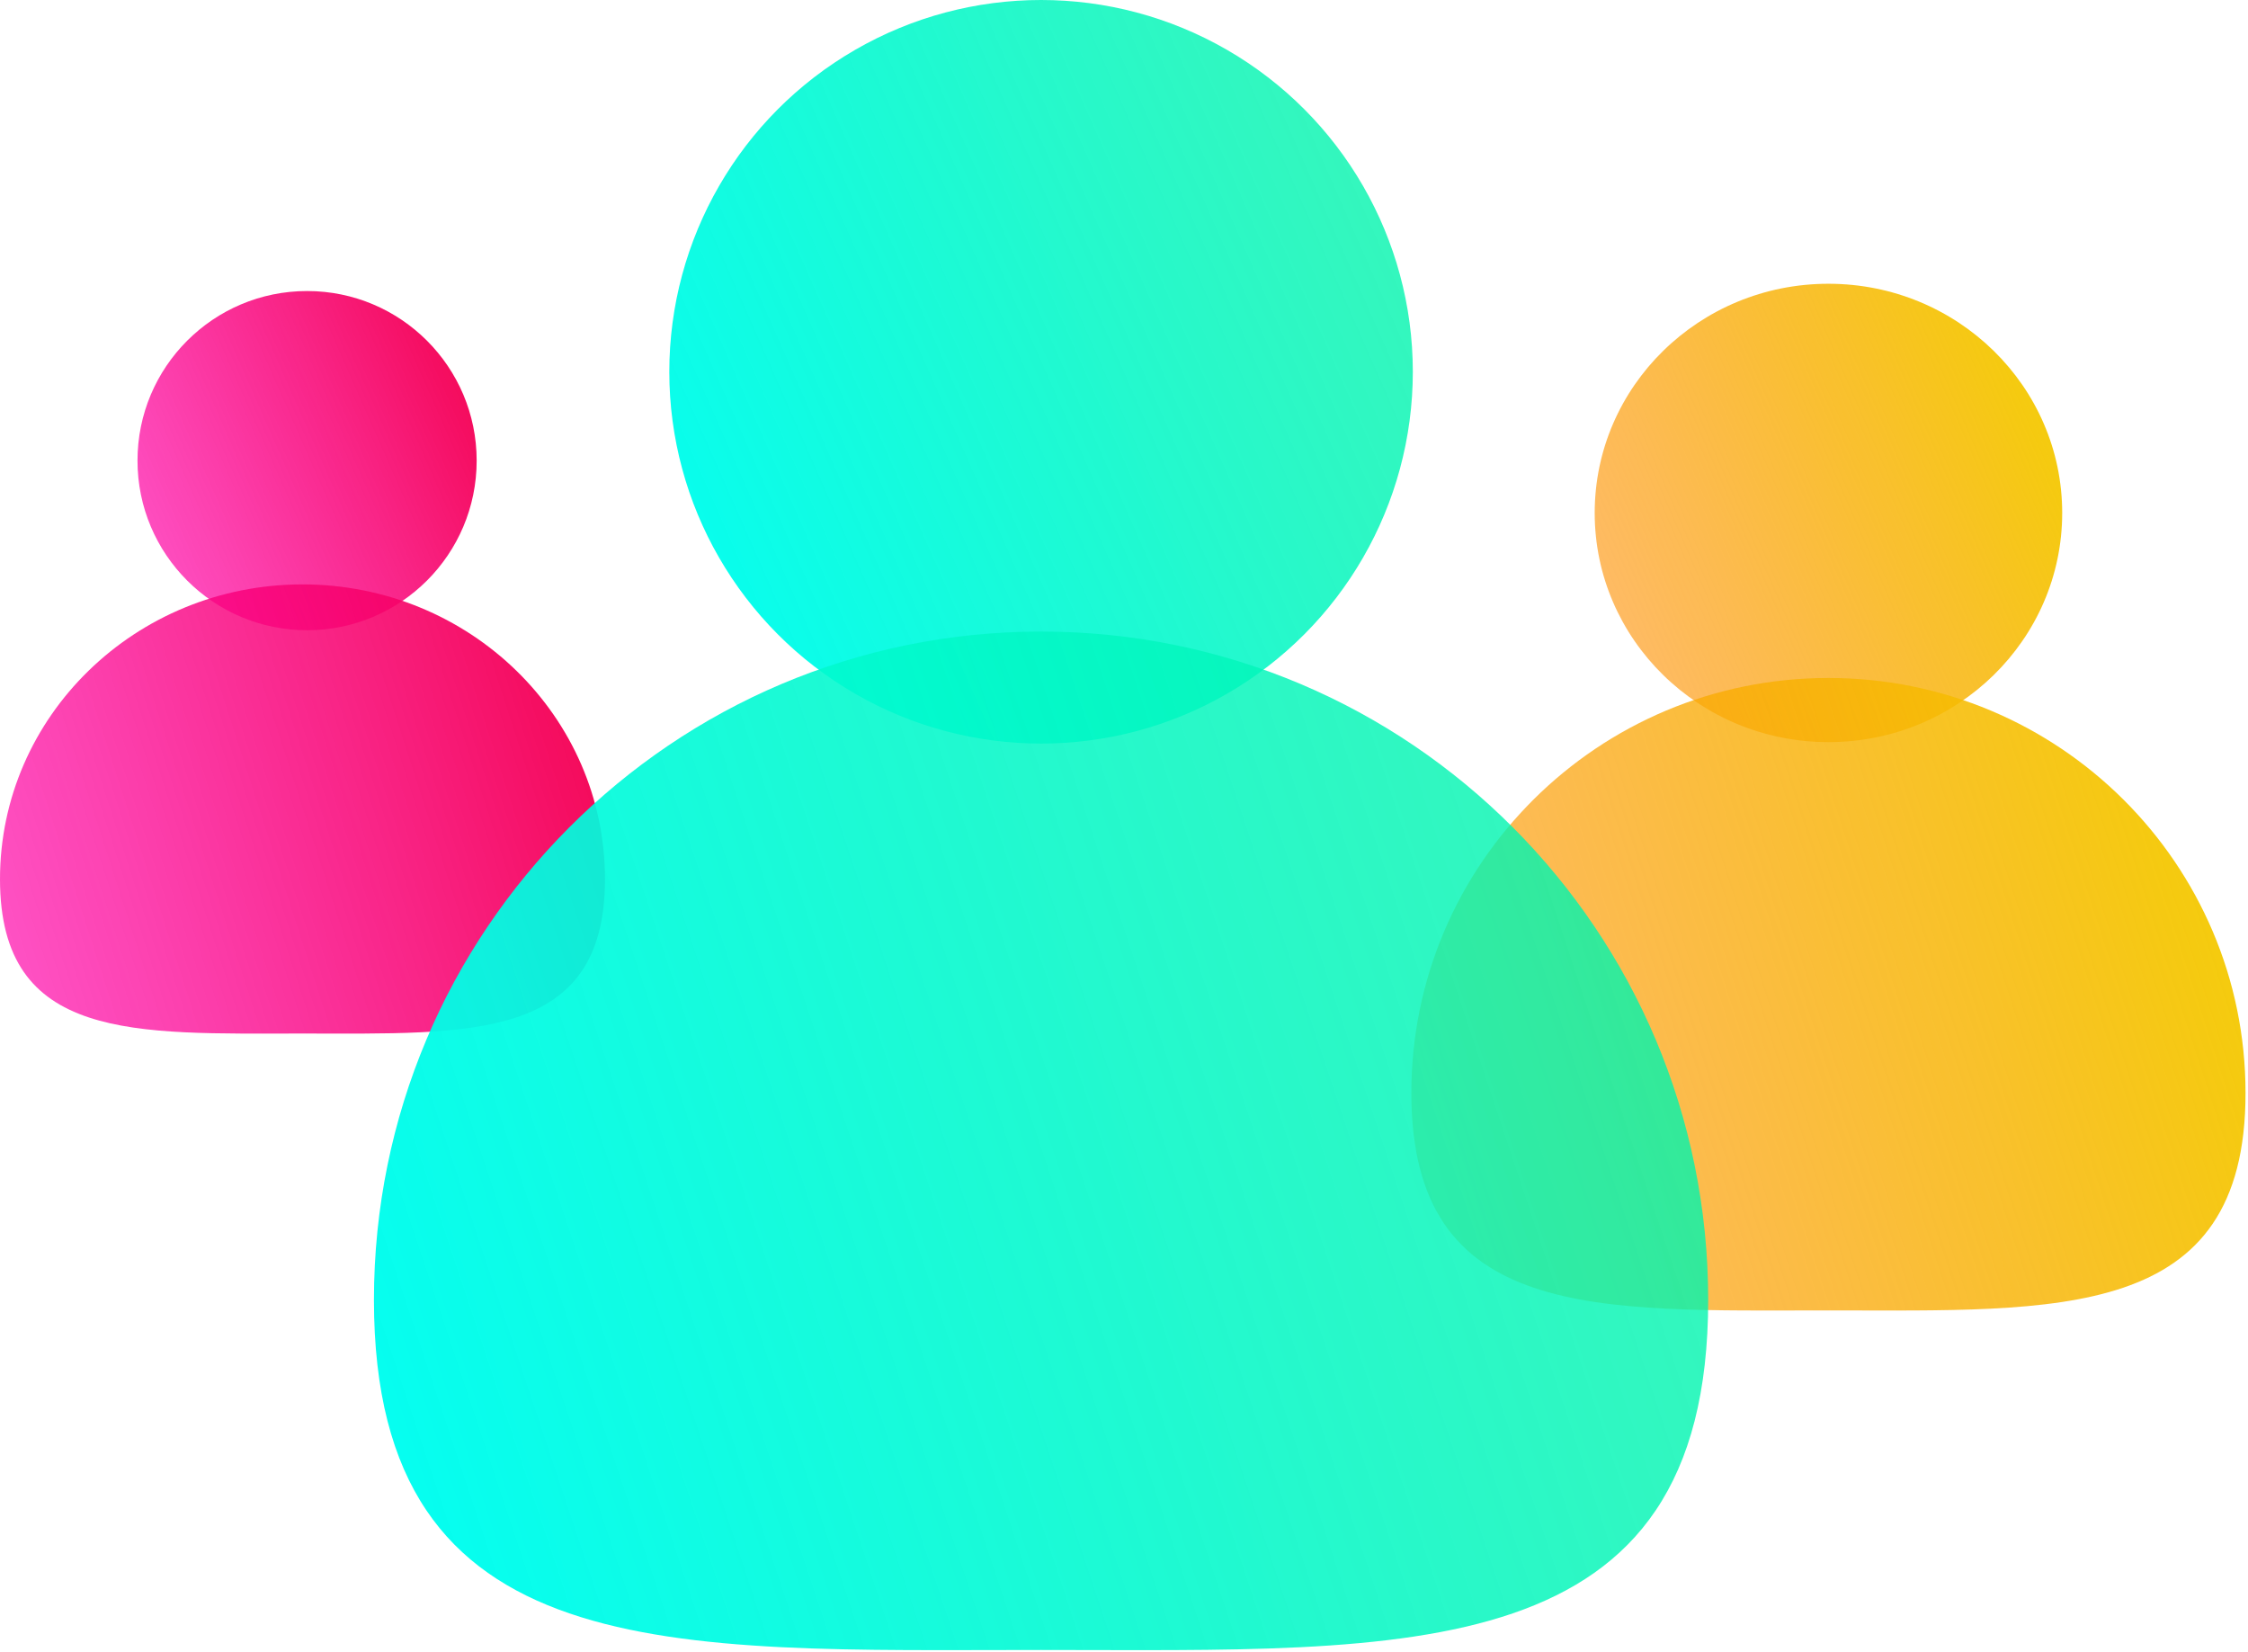
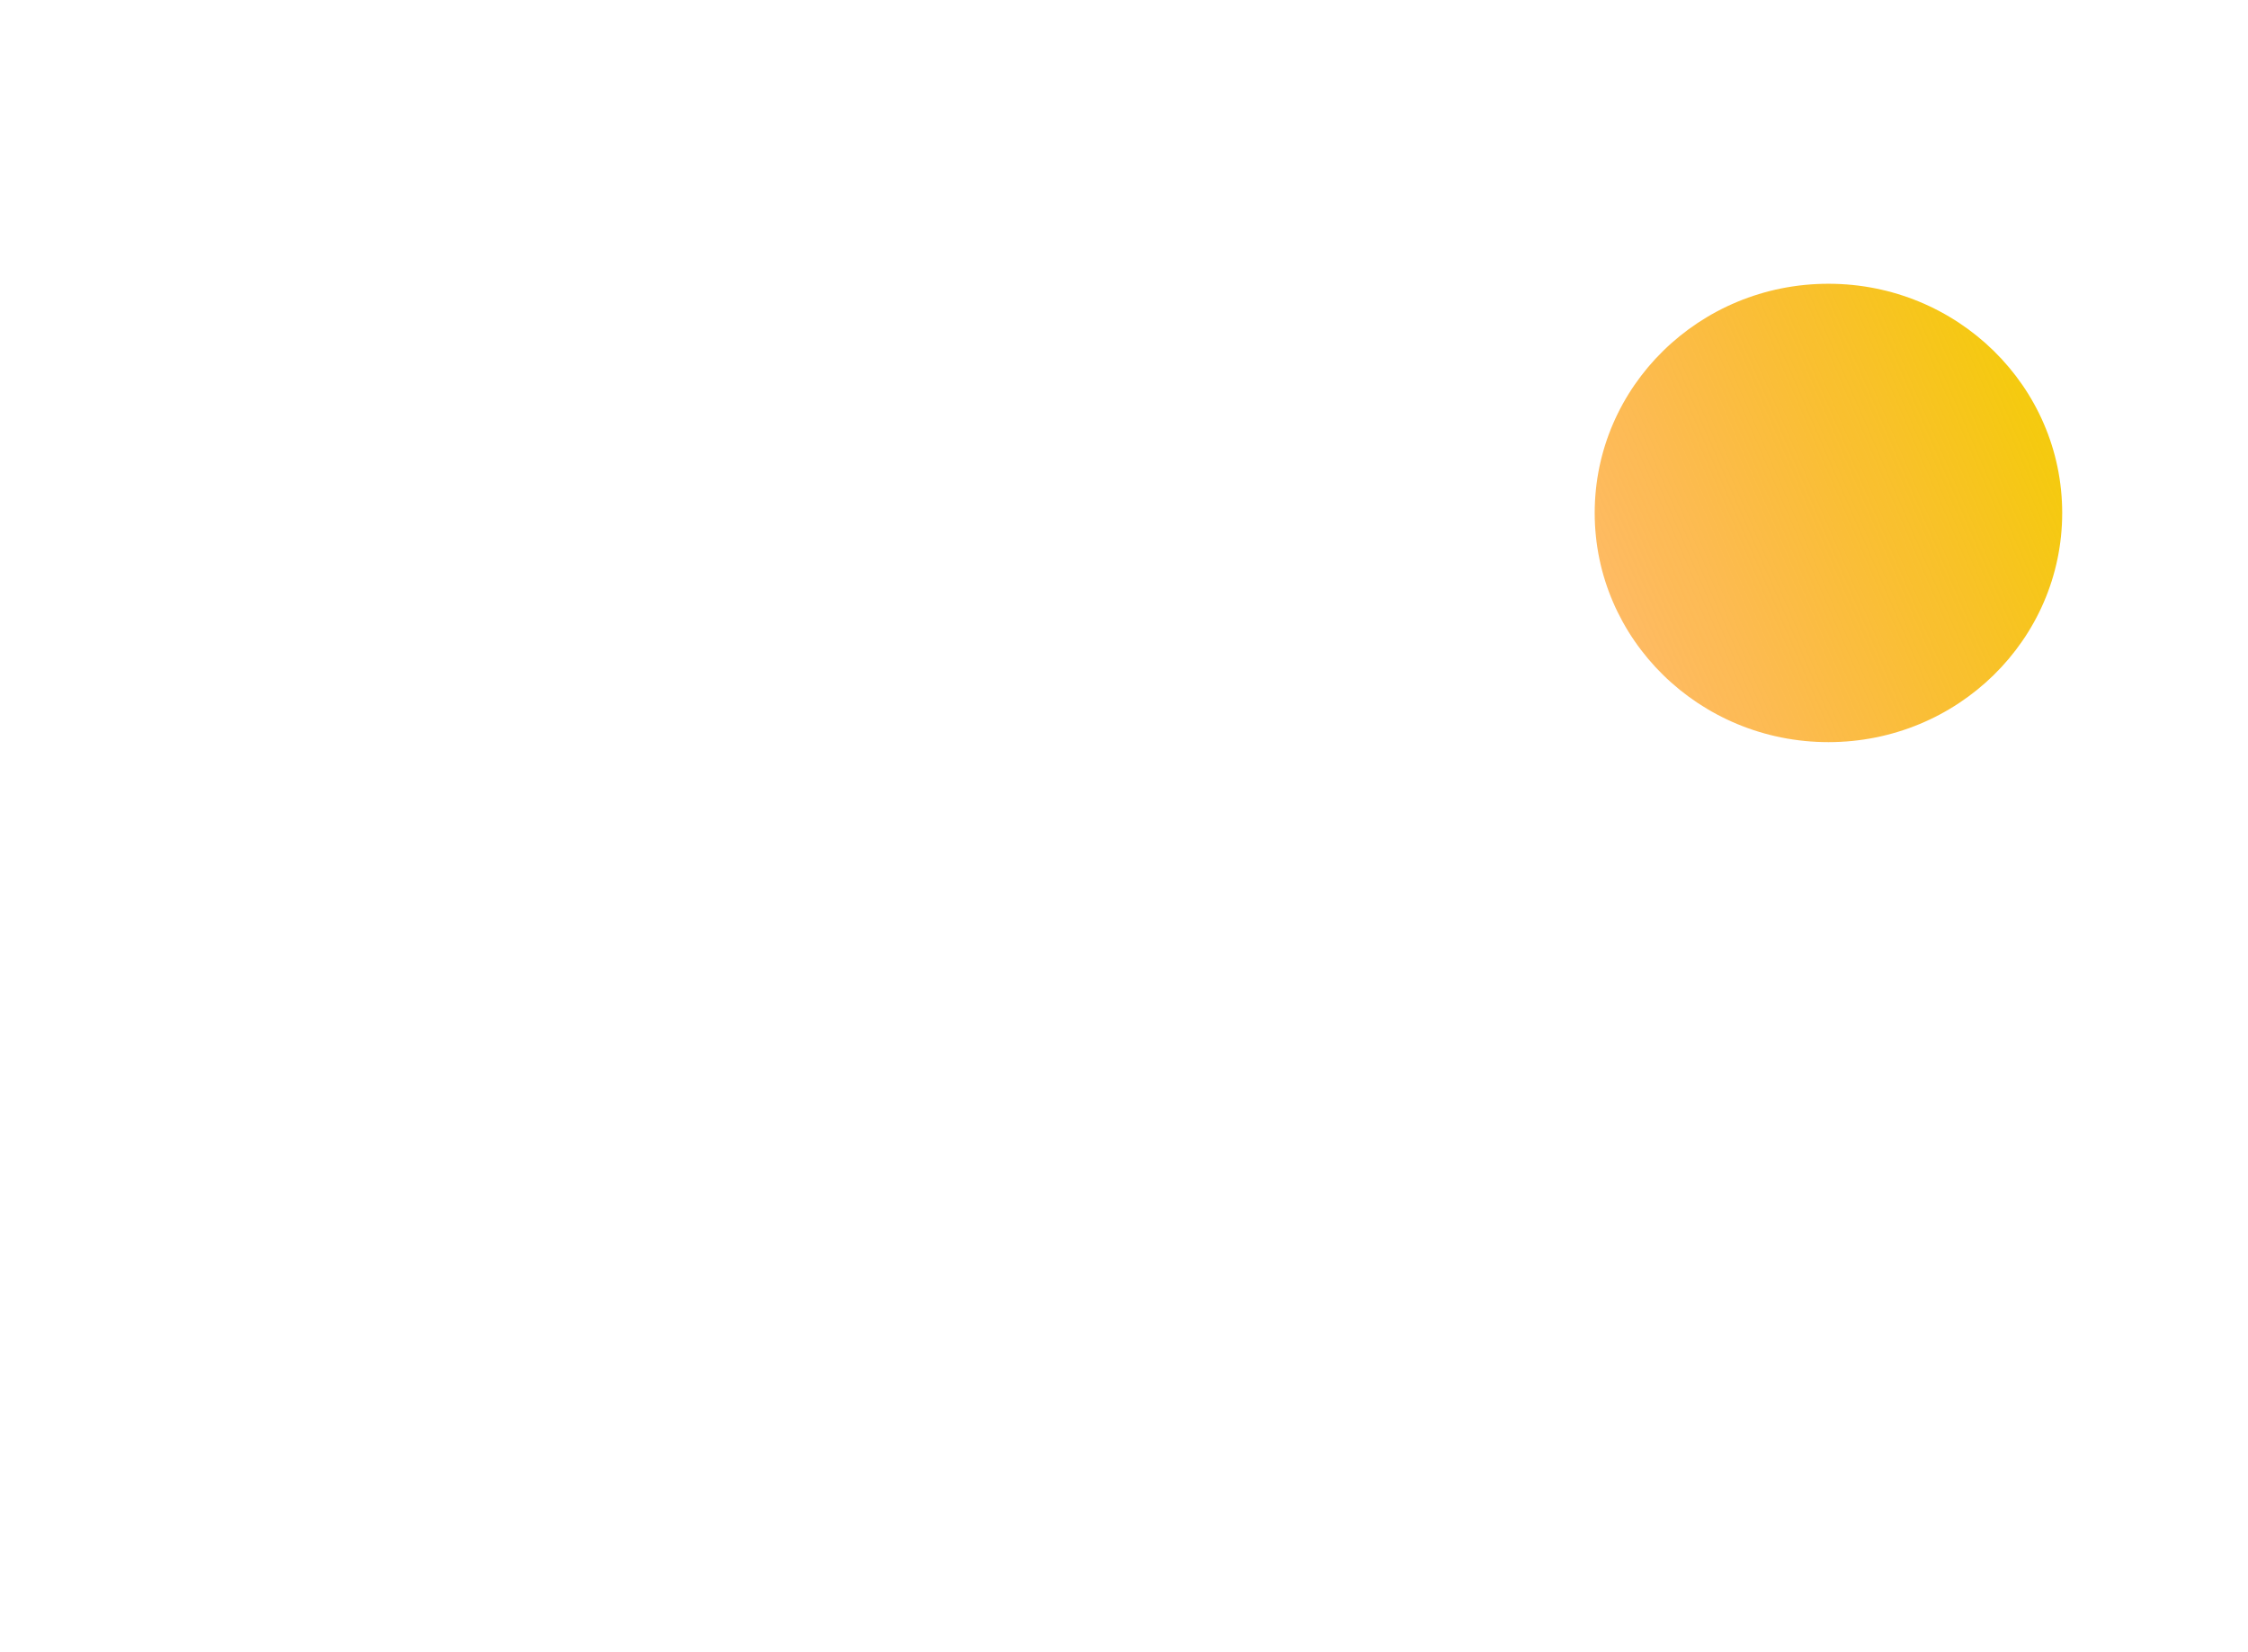
<svg xmlns="http://www.w3.org/2000/svg" xmlns:xlink="http://www.w3.org/1999/xlink" height="227" viewBox="0 0 309 227" width="309">
  <linearGradient id="a">
    <stop offset="0" stop-color="#f3034d" />
    <stop offset="1" stop-color="#ff00b0" stop-opacity=".65" />
  </linearGradient>
  <linearGradient id="b" x1="107.891%" x2="-13.635%" xlink:href="#a" y1="22.322%" y2="75.916%" />
  <linearGradient id="c" x1="107.891%" x2="-13.635%" xlink:href="#a" y1="34.744%" y2="64.285%" />
  <linearGradient id="d">
    <stop offset="0" stop-color="#f3d003" />
    <stop offset="1" stop-color="#ff8500" stop-opacity=".55" />
  </linearGradient>
  <linearGradient id="e" x1="107.891%" x2="-13.505%" xlink:href="#d" y1="23.397%" y2="74.855%" />
  <linearGradient id="f" x1="107.891%" x2="-13.505%" xlink:href="#d" y1="34.087%" y2="64.867%" />
  <linearGradient id="g">
    <stop offset="0" stop-color="#03f3a4" stop-opacity=".78" />
    <stop offset="1" stop-color="#00fff8" />
  </linearGradient>
  <linearGradient id="h" x1="107.891%" x2="-14.712%" xlink:href="#g" y1="22.322%" y2="76.391%" />
  <linearGradient id="i" x1="107.891%" x2="-14.712%" xlink:href="#g" y1="33.872%" y2="65.379%" />
  <g fill="none" fill-rule="evenodd">
    <g transform="translate(0 40)">
-       <circle cx="42.21" cy="23.31" fill="url(#b)" r="23.31" />
-       <path d="m41.58 102.05c22.964 0 41.58 1.152 41.58-21.221 0-22.373-18.616-40.509-41.58-40.509s-41.58 18.137-41.58 40.509c0 22.373 18.616 21.221 41.58 21.221z" fill="url(#c)" />
-     </g>
+       </g>
    <g transform="translate(194 39)">
      <ellipse cx="57.33" cy="31.5" fill="url(#e)" rx="32.13" ry="31.5" />
-       <path d="m57.33 141.106c31.662 0 57.33 1.622 57.33-29.882 0-31.504-25.668-57.044-57.33-57.044s-57.33 25.539-57.33 57.044c0 31.504 25.668 29.882 57.33 29.882z" fill="url(#f)" />
    </g>
    <g transform="translate(51.4)">
-       <circle cx="91.7" cy="51.1" fill="url(#h)" r="51.1" />
-       <path d="m91.7 226.777c50.645 0 91.7 2.612 91.7-48.119 0-50.732-41.055-91.858-91.7-91.858-50.645 0-91.7 41.126-91.7 91.858 0 50.732 41.055 48.119 91.7 48.119z" fill="url(#i)" />
-     </g>
+       </g>
  </g>
</svg>